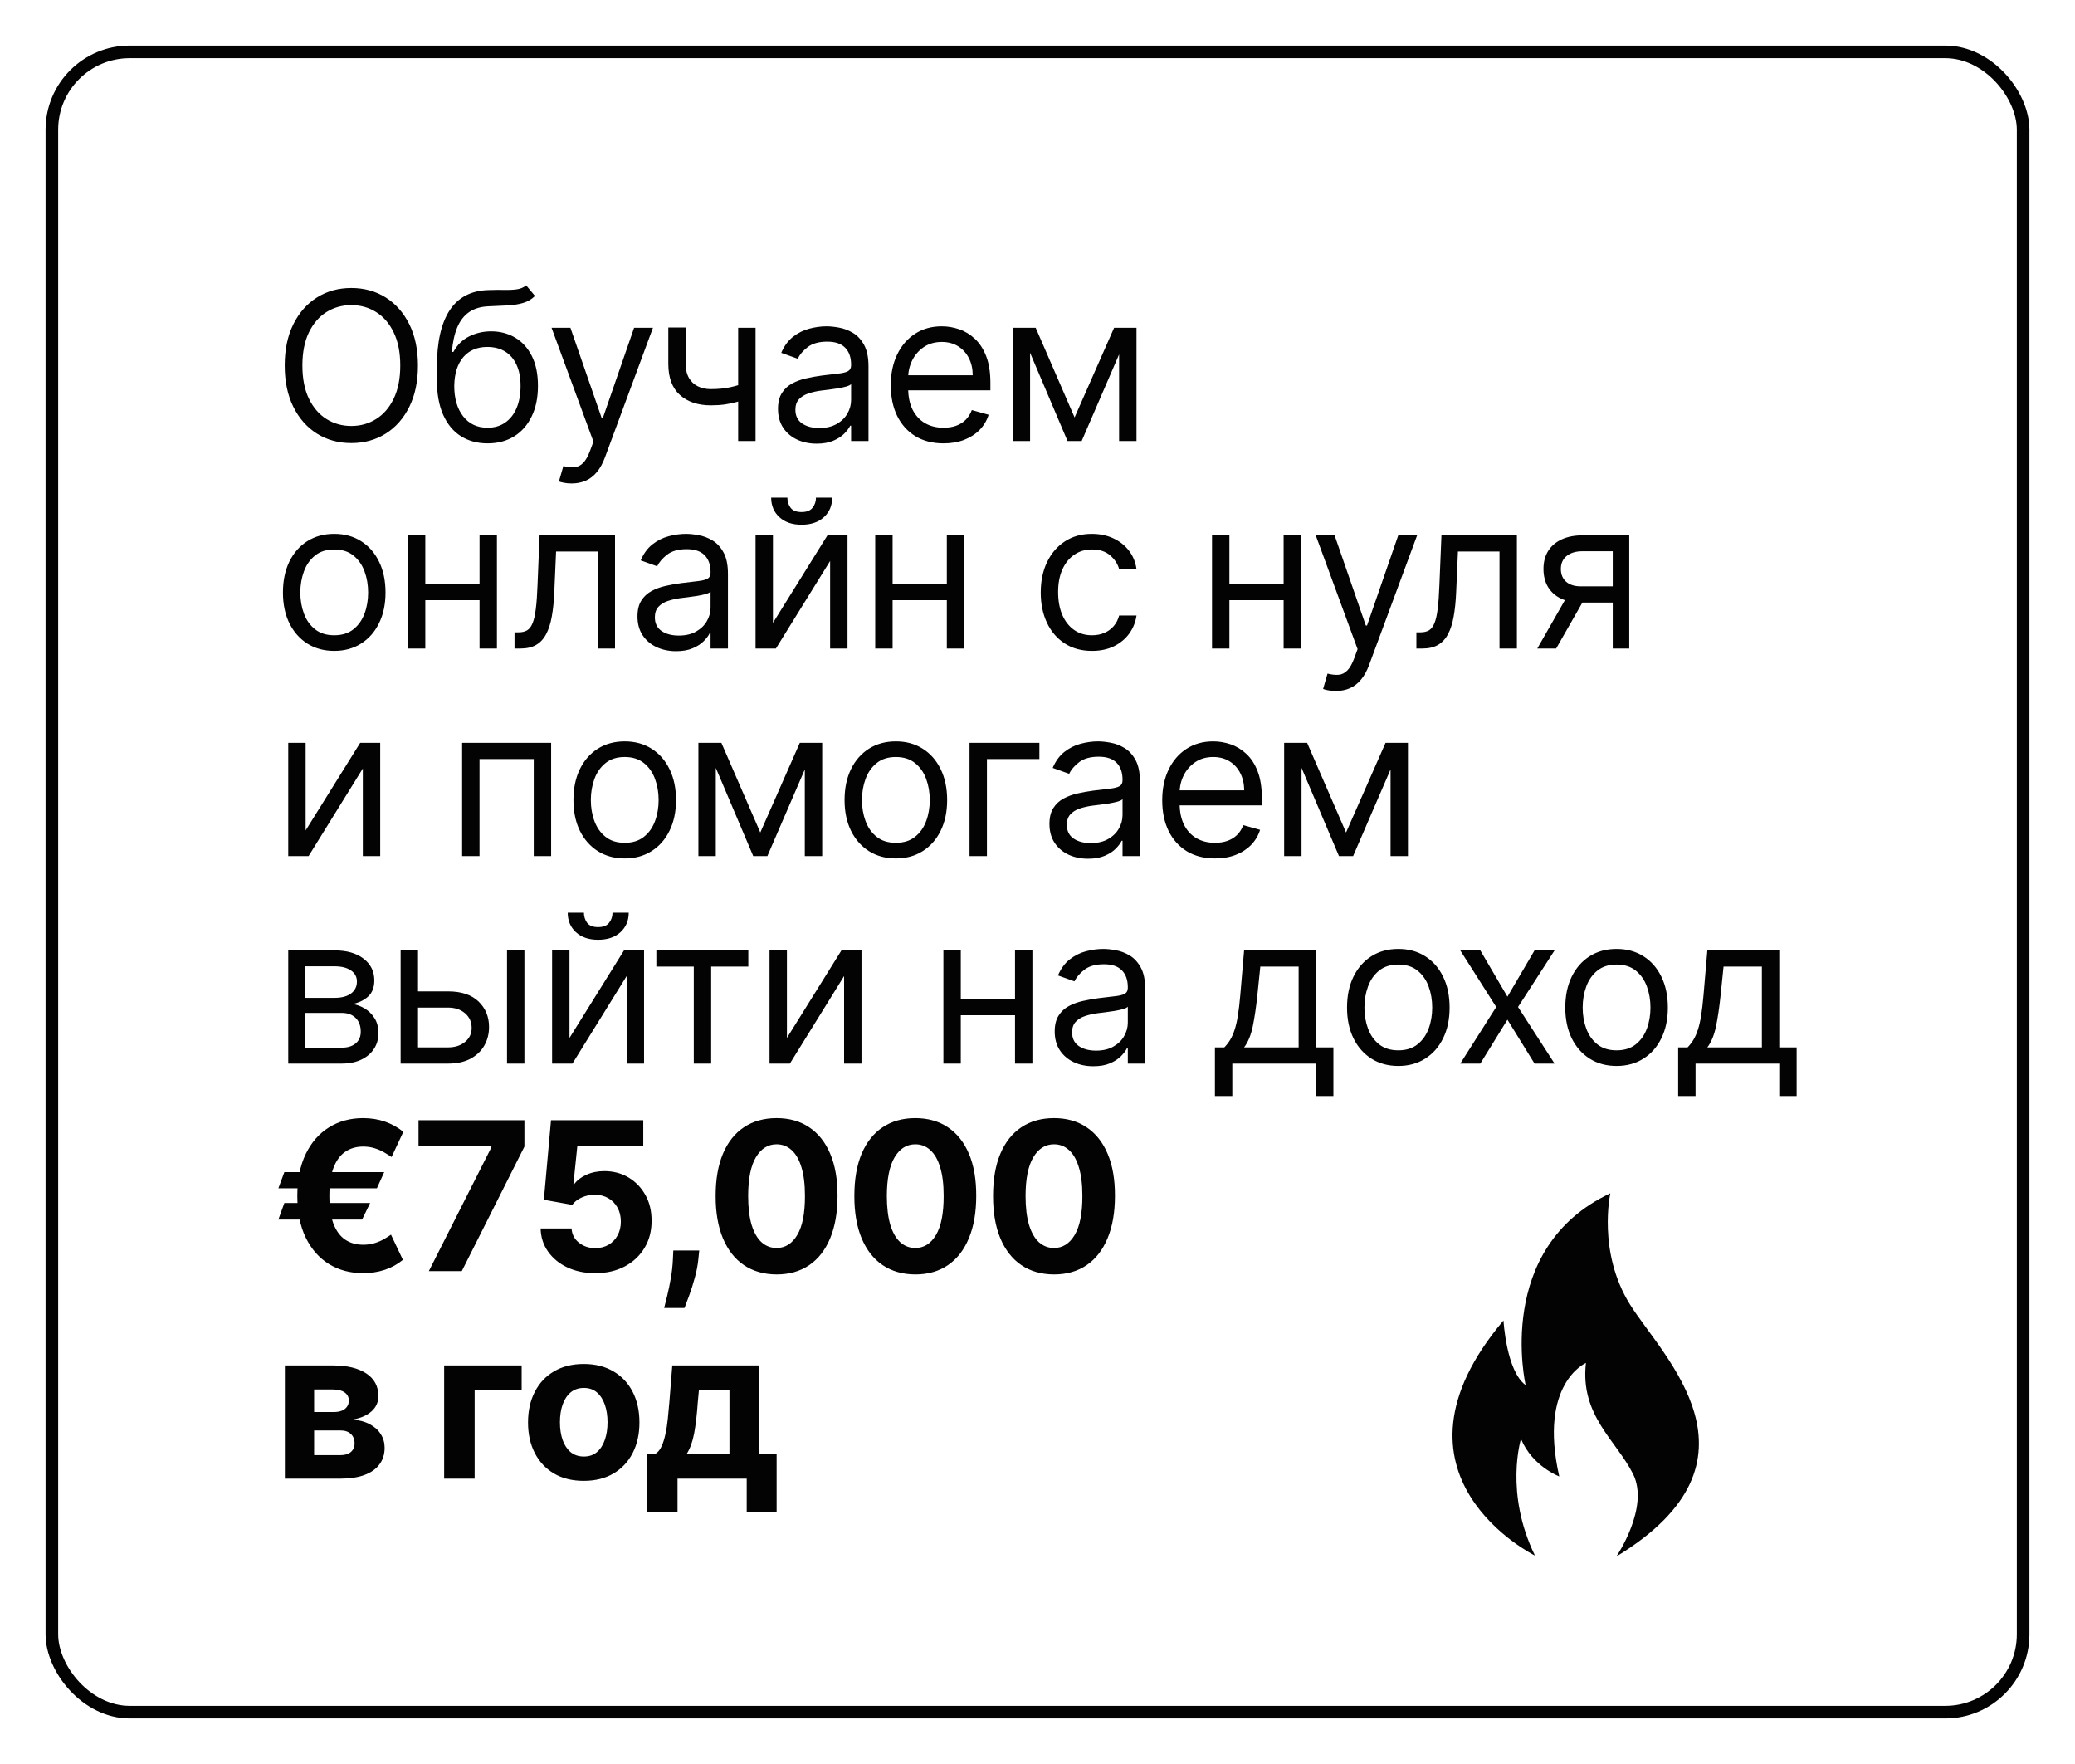
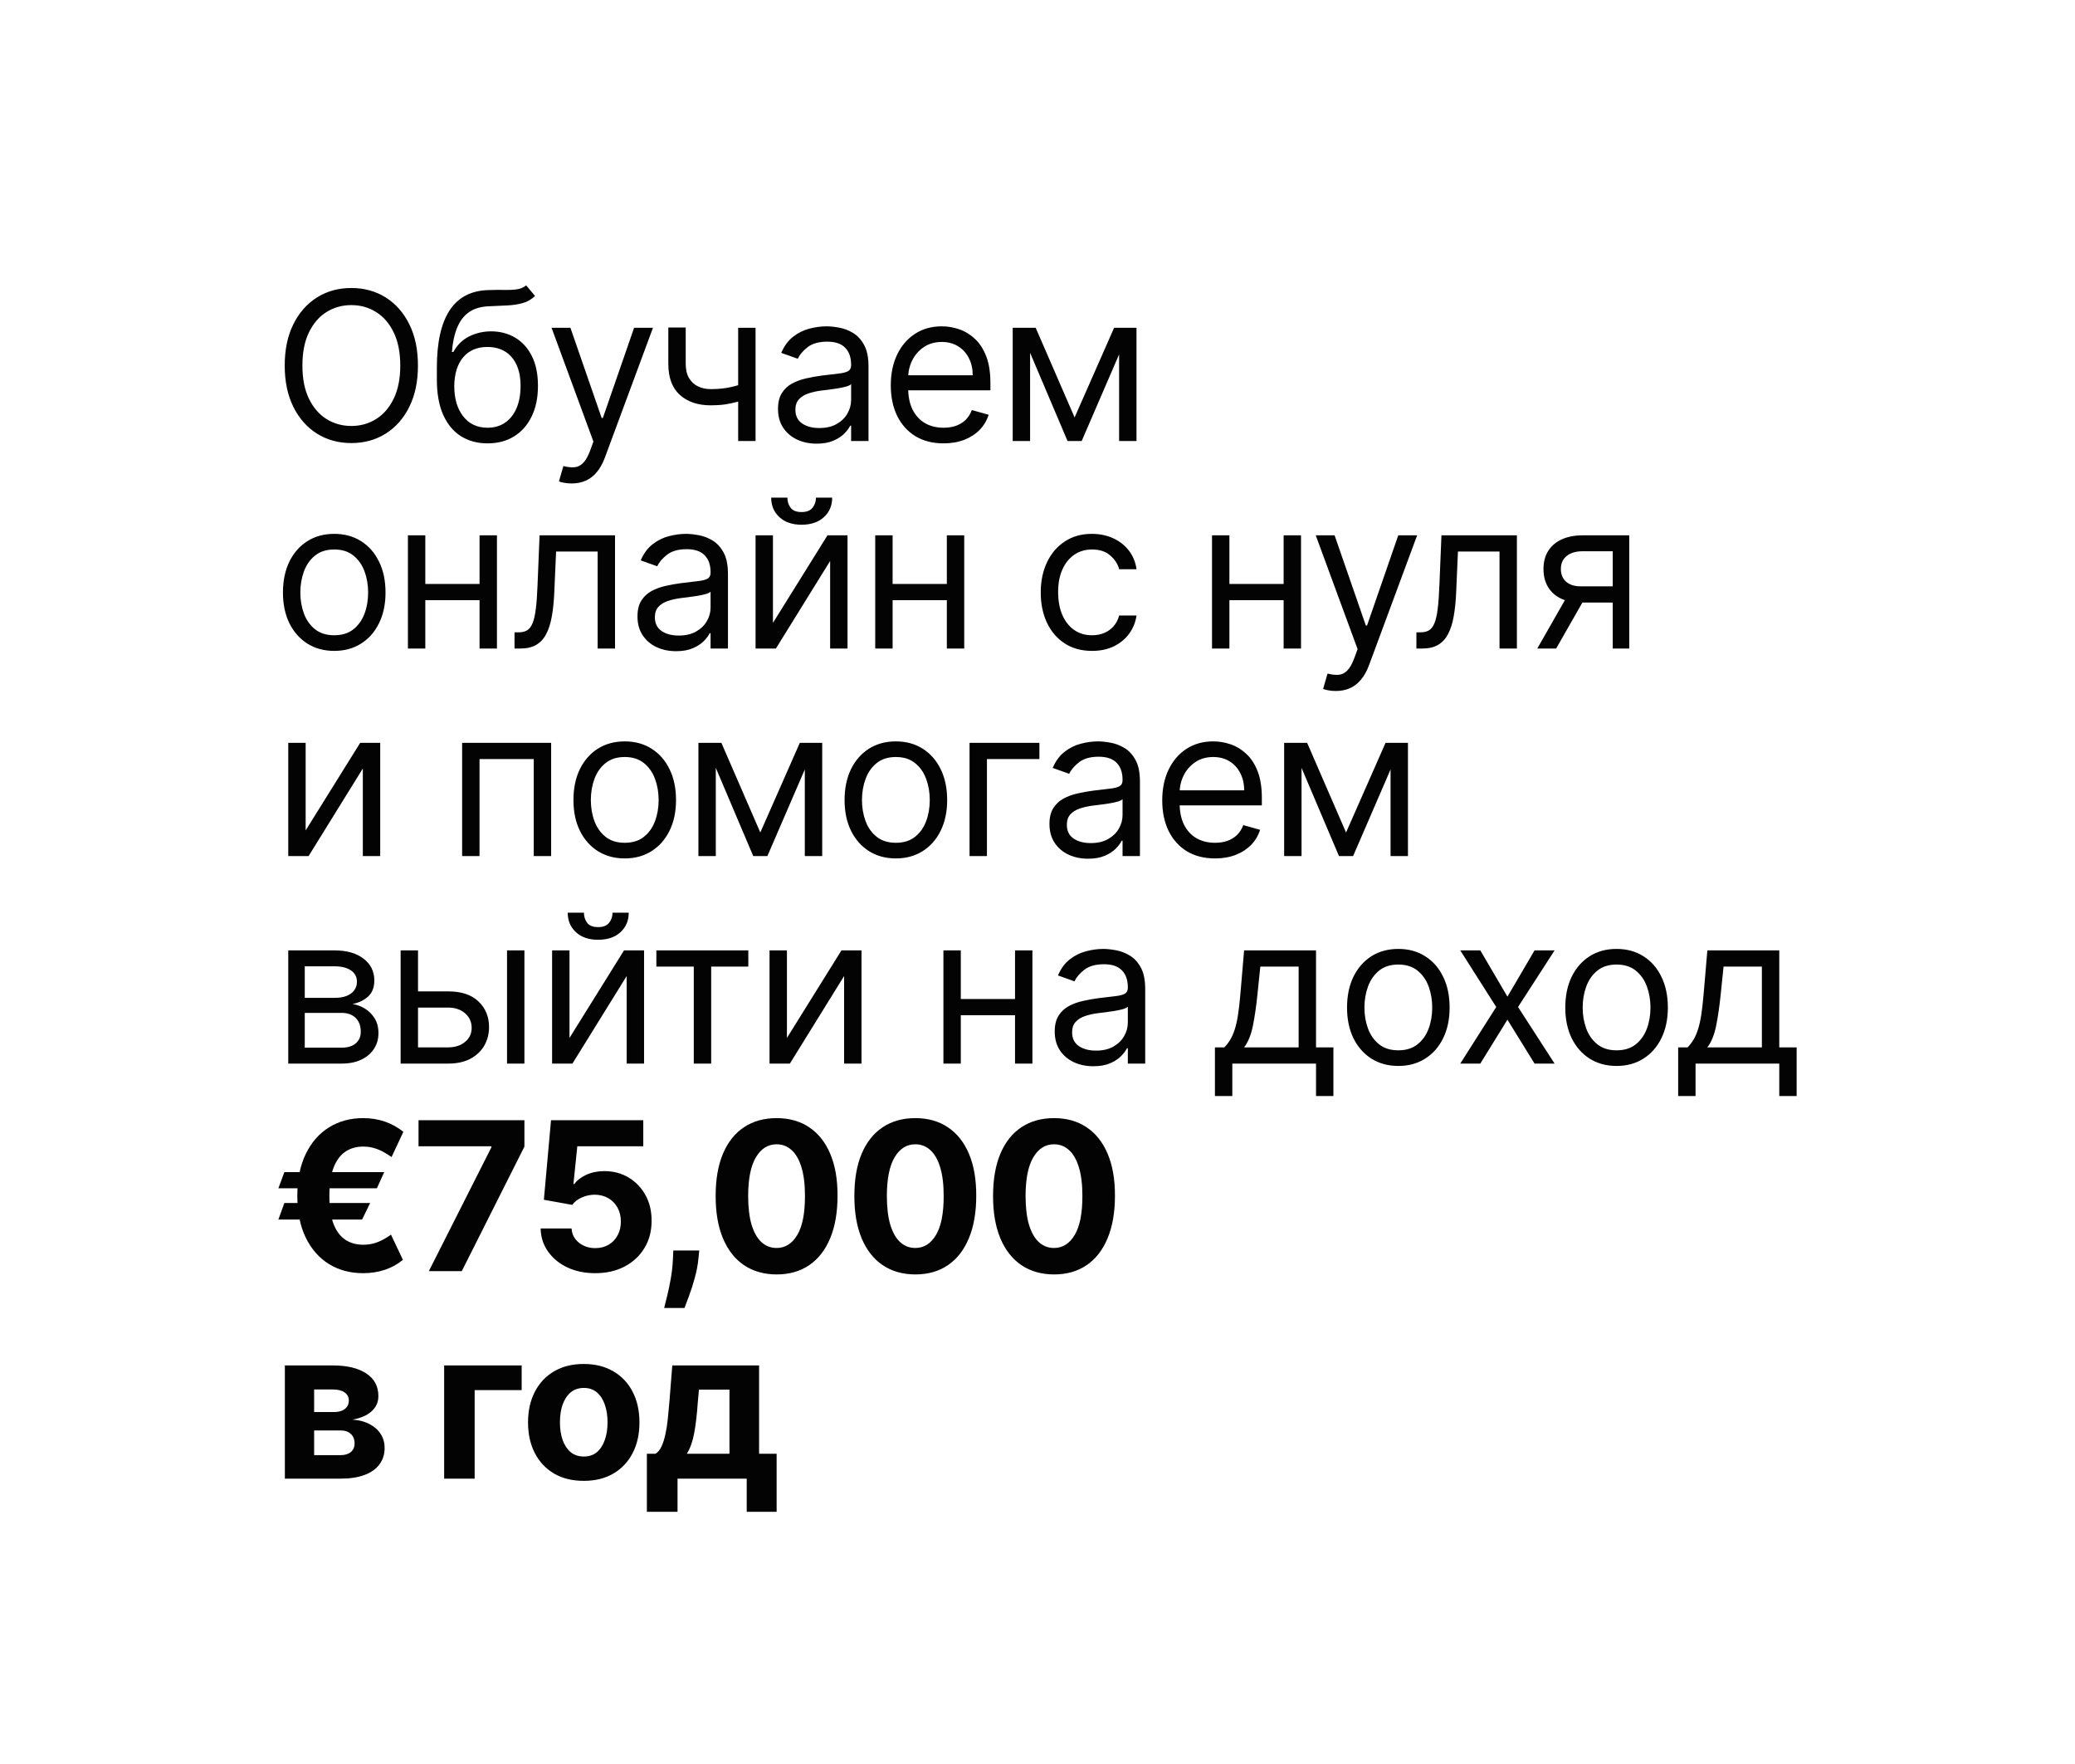
<svg xmlns="http://www.w3.org/2000/svg" width="160" height="136" viewBox="0 0 160 136" fill="none">
  <g filter="url(#filter0_b_510_2)">
-     <rect width="160" height="136" fill="white" fill-opacity="0.7" />
-   </g>
-   <rect x="4" y="4" width="152" height="128" rx="6" stroke="#030303" stroke-width="0.972" stroke-linecap="round" />
+     </g>
  <path d="M32.227 28.182C32.227 29.409 32.006 30.47 31.562 31.364C31.119 32.258 30.511 32.947 29.739 33.432C28.966 33.917 28.083 34.159 27.091 34.159C26.099 34.159 25.216 33.917 24.443 33.432C23.671 32.947 23.062 32.258 22.619 31.364C22.176 30.47 21.954 29.409 21.954 28.182C21.954 26.954 22.176 25.894 22.619 25C23.062 24.106 23.671 23.417 24.443 22.932C25.216 22.447 26.099 22.204 27.091 22.204C28.083 22.204 28.966 22.447 29.739 22.932C30.511 23.417 31.119 24.106 31.562 25C32.006 25.894 32.227 26.954 32.227 28.182ZM30.864 28.182C30.864 27.174 30.695 26.324 30.358 25.631C30.025 24.938 29.572 24.413 29 24.057C28.432 23.701 27.796 23.523 27.091 23.523C26.386 23.523 25.748 23.701 25.176 24.057C24.608 24.413 24.155 24.938 23.818 25.631C23.485 26.324 23.318 27.174 23.318 28.182C23.318 29.189 23.485 30.04 23.818 30.733C24.155 31.426 24.608 31.951 25.176 32.307C25.748 32.663 26.386 32.841 27.091 32.841C27.796 32.841 28.432 32.663 29 32.307C29.572 31.951 30.025 31.426 30.358 30.733C30.695 30.04 30.864 29.189 30.864 28.182ZM40.572 22L41.254 22.818C40.989 23.076 40.682 23.256 40.333 23.358C39.985 23.46 39.591 23.523 39.152 23.546C38.712 23.568 38.224 23.591 37.686 23.614C37.08 23.636 36.578 23.784 36.18 24.057C35.782 24.329 35.475 24.724 35.26 25.239C35.044 25.754 34.905 26.386 34.845 27.136H34.958C35.254 26.591 35.663 26.189 36.186 25.932C36.708 25.674 37.269 25.546 37.867 25.546C38.549 25.546 39.163 25.704 39.708 26.023C40.254 26.341 40.686 26.812 41.004 27.438C41.322 28.062 41.481 28.833 41.481 29.75C41.481 30.663 41.318 31.451 40.992 32.114C40.67 32.776 40.218 33.288 39.635 33.648C39.055 34.004 38.375 34.182 37.595 34.182C36.815 34.182 36.131 33.998 35.544 33.631C34.956 33.26 34.5 32.71 34.174 31.983C33.849 31.252 33.686 30.349 33.686 29.273V28.341C33.686 26.398 34.015 24.924 34.674 23.921C35.337 22.917 36.333 22.398 37.663 22.364C38.133 22.349 38.551 22.345 38.919 22.352C39.286 22.36 39.606 22.343 39.879 22.301C40.152 22.259 40.383 22.159 40.572 22ZM37.595 32.977C38.121 32.977 38.574 32.845 38.953 32.58C39.335 32.314 39.629 31.941 39.833 31.46C40.038 30.975 40.14 30.405 40.14 29.75C40.14 29.114 40.036 28.572 39.828 28.125C39.623 27.678 39.33 27.337 38.947 27.102C38.565 26.867 38.106 26.75 37.572 26.75C37.182 26.75 36.831 26.816 36.521 26.949C36.21 27.081 35.945 27.276 35.725 27.534C35.506 27.792 35.335 28.106 35.214 28.477C35.097 28.849 35.034 29.273 35.027 29.75C35.027 30.727 35.256 31.509 35.714 32.097C36.172 32.684 36.799 32.977 37.595 32.977ZM44.076 37.273C43.849 37.273 43.646 37.254 43.468 37.216C43.29 37.182 43.167 37.148 43.099 37.114L43.44 35.932C43.765 36.015 44.053 36.045 44.303 36.023C44.553 36 44.775 35.888 44.968 35.688C45.165 35.49 45.345 35.17 45.508 34.727L45.758 34.045L42.531 25.273H43.985L46.394 32.227H46.485L48.894 25.273H50.349L46.644 35.273C46.477 35.724 46.271 36.097 46.025 36.392C45.779 36.691 45.493 36.913 45.167 37.057C44.845 37.201 44.481 37.273 44.076 37.273ZM58.26 25.273V34H56.919V25.273H58.26ZM57.737 29.432V30.682C57.434 30.796 57.133 30.896 56.834 30.983C56.535 31.066 56.22 31.133 55.891 31.182C55.561 31.227 55.2 31.25 54.806 31.25C53.817 31.25 53.023 30.983 52.425 30.449C51.83 29.915 51.533 29.114 51.533 28.046V25.25H52.874V28.046C52.874 28.492 52.959 28.86 53.13 29.148C53.3 29.436 53.531 29.65 53.823 29.79C54.114 29.93 54.442 30 54.806 30C55.374 30 55.887 29.949 56.345 29.847C56.807 29.741 57.272 29.602 57.737 29.432ZM62.969 34.205C62.416 34.205 61.914 34.1 61.463 33.892C61.012 33.68 60.654 33.375 60.389 32.977C60.124 32.576 59.991 32.091 59.991 31.523C59.991 31.023 60.09 30.617 60.287 30.307C60.484 29.992 60.747 29.746 61.077 29.568C61.406 29.39 61.77 29.258 62.167 29.171C62.569 29.079 62.972 29.008 63.378 28.954C63.908 28.886 64.338 28.835 64.667 28.801C65.001 28.763 65.243 28.701 65.395 28.614C65.55 28.526 65.628 28.375 65.628 28.159V28.114C65.628 27.553 65.474 27.117 65.167 26.807C64.864 26.496 64.404 26.341 63.787 26.341C63.147 26.341 62.645 26.481 62.281 26.761C61.917 27.042 61.662 27.341 61.514 27.659L60.241 27.204C60.469 26.674 60.772 26.261 61.15 25.966C61.533 25.667 61.95 25.458 62.4 25.341C62.855 25.22 63.302 25.159 63.741 25.159C64.022 25.159 64.344 25.193 64.707 25.261C65.075 25.326 65.429 25.46 65.77 25.665C66.114 25.869 66.4 26.178 66.628 26.591C66.855 27.004 66.969 27.557 66.969 28.25V34H65.628V32.818H65.559C65.469 33.008 65.317 33.21 65.105 33.426C64.893 33.642 64.611 33.826 64.258 33.977C63.906 34.129 63.476 34.205 62.969 34.205ZM63.173 33C63.703 33 64.15 32.896 64.514 32.688C64.882 32.479 65.158 32.21 65.344 31.881C65.533 31.551 65.628 31.204 65.628 30.841V29.614C65.571 29.682 65.446 29.744 65.253 29.801C65.063 29.854 64.844 29.901 64.594 29.943C64.347 29.981 64.107 30.015 63.872 30.046C63.641 30.072 63.453 30.095 63.309 30.114C62.961 30.159 62.635 30.233 62.332 30.335C62.033 30.434 61.791 30.583 61.605 30.784C61.423 30.981 61.332 31.25 61.332 31.591C61.332 32.057 61.505 32.409 61.849 32.648C62.198 32.883 62.639 33 63.173 33ZM72.755 34.182C71.914 34.182 71.189 33.996 70.579 33.625C69.973 33.25 69.505 32.727 69.176 32.057C68.85 31.383 68.687 30.599 68.687 29.704C68.687 28.811 68.85 28.023 69.176 27.341C69.505 26.655 69.963 26.121 70.551 25.739C71.141 25.352 71.831 25.159 72.619 25.159C73.073 25.159 73.522 25.235 73.965 25.386C74.409 25.538 74.812 25.784 75.176 26.125C75.539 26.462 75.829 26.909 76.045 27.466C76.261 28.023 76.369 28.708 76.369 29.523V30.091H69.641V28.932H75.005C75.005 28.439 74.907 28 74.71 27.614C74.516 27.227 74.24 26.922 73.88 26.699C73.524 26.475 73.104 26.364 72.619 26.364C72.085 26.364 71.623 26.496 71.232 26.761C70.846 27.023 70.549 27.364 70.34 27.784C70.132 28.204 70.028 28.655 70.028 29.136V29.909C70.028 30.568 70.141 31.127 70.369 31.585C70.6 32.04 70.92 32.386 71.329 32.625C71.738 32.86 72.213 32.977 72.755 32.977C73.107 32.977 73.426 32.928 73.71 32.83C73.998 32.727 74.246 32.576 74.454 32.375C74.662 32.17 74.823 31.917 74.937 31.614L76.232 31.977C76.096 32.417 75.867 32.803 75.545 33.136C75.223 33.466 74.825 33.724 74.352 33.909C73.878 34.091 73.346 34.182 72.755 34.182ZM82.861 32.182L85.907 25.273H87.179L83.407 34H82.316L78.611 25.273H79.861L82.861 32.182ZM79.429 25.273V34H78.088V25.273H79.429ZM86.293 34V25.273H87.634V34H86.293ZM25.773 50.182C24.985 50.182 24.294 49.994 23.699 49.619C23.108 49.244 22.646 48.72 22.312 48.045C21.983 47.371 21.818 46.583 21.818 45.682C21.818 44.773 21.983 43.979 22.312 43.301C22.646 42.623 23.108 42.097 23.699 41.722C24.294 41.347 24.985 41.159 25.773 41.159C26.561 41.159 27.25 41.347 27.841 41.722C28.436 42.097 28.898 42.623 29.227 43.301C29.561 43.979 29.727 44.773 29.727 45.682C29.727 46.583 29.561 47.371 29.227 48.045C28.898 48.72 28.436 49.244 27.841 49.619C27.25 49.994 26.561 50.182 25.773 50.182ZM25.773 48.977C26.371 48.977 26.864 48.824 27.25 48.517C27.636 48.21 27.922 47.807 28.108 47.307C28.294 46.807 28.386 46.265 28.386 45.682C28.386 45.099 28.294 44.555 28.108 44.051C27.922 43.547 27.636 43.14 27.25 42.83C26.864 42.519 26.371 42.364 25.773 42.364C25.174 42.364 24.682 42.519 24.296 42.83C23.909 43.14 23.623 43.547 23.438 44.051C23.252 44.555 23.159 45.099 23.159 45.682C23.159 46.265 23.252 46.807 23.438 47.307C23.623 47.807 23.909 48.21 24.296 48.517C24.682 48.824 25.174 48.977 25.773 48.977ZM37.295 45.023V46.273H32.477V45.023H37.295ZM32.795 41.273V50H31.454V41.273H32.795ZM38.318 41.273V50H36.977V41.273H38.318ZM39.674 50V48.75H39.992C40.254 48.75 40.471 48.699 40.645 48.597C40.82 48.49 40.96 48.307 41.066 48.045C41.176 47.78 41.259 47.413 41.316 46.943C41.377 46.47 41.42 45.867 41.447 45.136L41.606 41.273H47.424V50H46.083V42.523H42.879L42.742 45.636C42.712 46.352 42.647 46.983 42.549 47.528C42.454 48.07 42.308 48.525 42.111 48.892C41.918 49.26 41.661 49.536 41.339 49.722C41.017 49.907 40.613 50 40.129 50H39.674ZM52.132 50.205C51.579 50.205 51.077 50.1 50.627 49.892C50.176 49.68 49.818 49.375 49.553 48.977C49.288 48.576 49.155 48.091 49.155 47.523C49.155 47.023 49.254 46.617 49.45 46.307C49.648 45.992 49.911 45.746 50.24 45.568C50.57 45.39 50.934 45.258 51.331 45.17C51.733 45.08 52.136 45.008 52.541 44.955C53.072 44.886 53.502 44.835 53.831 44.801C54.164 44.763 54.407 44.701 54.559 44.614C54.714 44.526 54.791 44.375 54.791 44.159V44.114C54.791 43.553 54.638 43.117 54.331 42.807C54.028 42.496 53.568 42.341 52.95 42.341C52.31 42.341 51.809 42.481 51.445 42.761C51.081 43.042 50.825 43.341 50.678 43.659L49.405 43.205C49.632 42.674 49.935 42.261 50.314 41.966C50.697 41.667 51.113 41.458 51.564 41.341C52.019 41.22 52.466 41.159 52.905 41.159C53.185 41.159 53.507 41.193 53.871 41.261C54.238 41.326 54.593 41.46 54.934 41.665C55.278 41.869 55.564 42.178 55.791 42.591C56.019 43.004 56.132 43.557 56.132 44.25V50H54.791V48.818H54.723C54.632 49.008 54.481 49.21 54.269 49.426C54.057 49.642 53.774 49.826 53.422 49.977C53.07 50.129 52.64 50.205 52.132 50.205ZM52.337 49C52.867 49 53.314 48.896 53.678 48.688C54.045 48.479 54.322 48.21 54.507 47.881C54.697 47.551 54.791 47.205 54.791 46.841V45.614C54.735 45.682 54.61 45.744 54.416 45.801C54.227 45.854 54.007 45.901 53.757 45.943C53.511 45.981 53.271 46.015 53.036 46.045C52.805 46.072 52.617 46.095 52.473 46.114C52.125 46.159 51.799 46.233 51.496 46.335C51.197 46.434 50.954 46.583 50.769 46.784C50.587 46.981 50.496 47.25 50.496 47.591C50.496 48.057 50.668 48.409 51.013 48.648C51.361 48.883 51.803 49 52.337 49ZM59.601 48.023L63.805 41.273H65.351V50H64.01V43.25L59.828 50H58.26V41.273H59.601V48.023ZM62.919 38.364H64.169C64.169 38.977 63.957 39.479 63.532 39.869C63.108 40.26 62.532 40.455 61.805 40.455C61.089 40.455 60.519 40.26 60.095 39.869C59.675 39.479 59.464 38.977 59.464 38.364H60.714C60.714 38.659 60.796 38.919 60.959 39.142C61.125 39.365 61.407 39.477 61.805 39.477C62.203 39.477 62.487 39.365 62.657 39.142C62.832 38.919 62.919 38.659 62.919 38.364ZM73.328 45.023V46.273H68.509V45.023H73.328ZM68.828 41.273V50H67.487V41.273H68.828ZM74.35 41.273V50H73.009V41.273H74.35ZM84.205 50.182C83.386 50.182 82.682 49.989 82.091 49.602C81.5 49.216 81.046 48.684 80.727 48.006C80.409 47.328 80.25 46.553 80.25 45.682C80.25 44.795 80.413 44.013 80.739 43.335C81.068 42.653 81.527 42.121 82.114 41.739C82.705 41.352 83.394 41.159 84.182 41.159C84.796 41.159 85.349 41.273 85.841 41.5C86.333 41.727 86.737 42.045 87.051 42.455C87.366 42.864 87.561 43.341 87.636 43.886H86.296C86.193 43.489 85.966 43.136 85.614 42.83C85.265 42.519 84.796 42.364 84.205 42.364C83.682 42.364 83.224 42.5 82.83 42.773C82.439 43.042 82.135 43.422 81.915 43.915C81.699 44.403 81.591 44.977 81.591 45.636C81.591 46.311 81.697 46.898 81.909 47.398C82.125 47.898 82.428 48.286 82.818 48.562C83.212 48.839 83.674 48.977 84.205 48.977C84.553 48.977 84.869 48.917 85.153 48.795C85.438 48.674 85.678 48.5 85.875 48.273C86.072 48.045 86.212 47.773 86.296 47.455H87.636C87.561 47.97 87.373 48.434 87.074 48.847C86.778 49.256 86.386 49.581 85.898 49.824C85.413 50.062 84.849 50.182 84.205 50.182ZM99.298 45.023V46.273H94.479V45.023H99.298ZM94.798 41.273V50H93.457V41.273H94.798ZM100.32 41.273V50H98.979V41.273H100.32ZM103 53.273C102.773 53.273 102.57 53.254 102.392 53.216C102.214 53.182 102.091 53.148 102.023 53.114L102.364 51.932C102.69 52.015 102.978 52.045 103.228 52.023C103.478 52 103.699 51.888 103.892 51.688C104.089 51.49 104.269 51.17 104.432 50.727L104.682 50.045L101.455 41.273H102.909L105.318 48.227H105.409L107.818 41.273H109.273L105.568 51.273C105.402 51.724 105.195 52.097 104.949 52.392C104.703 52.691 104.417 52.913 104.091 53.057C103.769 53.201 103.406 53.273 103 53.273ZM109.216 50V48.75H109.534C109.795 48.75 110.013 48.699 110.187 48.597C110.362 48.49 110.502 48.307 110.608 48.045C110.718 47.78 110.801 47.413 110.858 46.943C110.918 46.47 110.962 45.867 110.989 45.136L111.148 41.273H116.966V50H115.625V42.523H112.42L112.284 45.636C112.254 46.352 112.189 46.983 112.091 47.528C111.996 48.07 111.85 48.525 111.653 48.892C111.46 49.26 111.203 49.536 110.881 49.722C110.559 49.907 110.155 50 109.67 50H109.216ZM124.356 50V42.5H122.038C121.515 42.5 121.104 42.621 120.805 42.864C120.506 43.106 120.356 43.439 120.356 43.864C120.356 44.28 120.49 44.608 120.759 44.847C121.032 45.085 121.405 45.205 121.879 45.205H124.697V46.455H121.879C121.288 46.455 120.778 46.35 120.35 46.142C119.922 45.934 119.593 45.636 119.362 45.25C119.131 44.86 119.015 44.398 119.015 43.864C119.015 43.326 119.136 42.864 119.379 42.477C119.621 42.091 119.968 41.794 120.419 41.585C120.873 41.377 121.413 41.273 122.038 41.273H125.629V50H124.356ZM118.538 50L121.015 45.659H122.47L119.992 50H118.538ZM23.568 64.023L27.773 57.273H29.318V66H27.977V59.25L23.796 66H22.227V57.273H23.568V64.023ZM35.634 66V57.273H42.498V66H41.157V58.523H36.975V66H35.634ZM48.172 66.182C47.384 66.182 46.693 65.994 46.098 65.619C45.507 65.244 45.045 64.72 44.712 64.046C44.382 63.371 44.218 62.583 44.218 61.682C44.218 60.773 44.382 59.979 44.712 59.301C45.045 58.623 45.507 58.097 46.098 57.722C46.693 57.347 47.384 57.159 48.172 57.159C48.96 57.159 49.649 57.347 50.24 57.722C50.835 58.097 51.297 58.623 51.627 59.301C51.96 59.979 52.127 60.773 52.127 61.682C52.127 62.583 51.96 63.371 51.627 64.046C51.297 64.72 50.835 65.244 50.24 65.619C49.649 65.994 48.96 66.182 48.172 66.182ZM48.172 64.977C48.771 64.977 49.263 64.824 49.649 64.517C50.036 64.21 50.322 63.807 50.507 63.307C50.693 62.807 50.786 62.265 50.786 61.682C50.786 61.099 50.693 60.555 50.507 60.051C50.322 59.547 50.036 59.14 49.649 58.83C49.263 58.519 48.771 58.364 48.172 58.364C47.574 58.364 47.081 58.519 46.695 58.83C46.309 59.14 46.023 59.547 45.837 60.051C45.651 60.555 45.559 61.099 45.559 61.682C45.559 62.265 45.651 62.807 45.837 63.307C46.023 63.807 46.309 64.21 46.695 64.517C47.081 64.824 47.574 64.977 48.172 64.977ZM58.626 64.182L61.672 57.273H62.944L59.172 66H58.081L54.376 57.273H55.626L58.626 64.182ZM55.194 57.273V66H53.853V57.273H55.194ZM62.058 66V57.273H63.399V66H62.058ZM69.079 66.182C68.291 66.182 67.6 65.994 67.005 65.619C66.414 65.244 65.952 64.72 65.619 64.046C65.289 63.371 65.124 62.583 65.124 61.682C65.124 60.773 65.289 59.979 65.619 59.301C65.952 58.623 66.414 58.097 67.005 57.722C67.6 57.347 68.291 57.159 69.079 57.159C69.867 57.159 70.556 57.347 71.147 57.722C71.742 58.097 72.204 58.623 72.534 59.301C72.867 59.979 73.034 60.773 73.034 61.682C73.034 62.583 72.867 63.371 72.534 64.046C72.204 64.72 71.742 65.244 71.147 65.619C70.556 65.994 69.867 66.182 69.079 66.182ZM69.079 64.977C69.677 64.977 70.17 64.824 70.556 64.517C70.943 64.21 71.229 63.807 71.414 63.307C71.6 62.807 71.693 62.265 71.693 61.682C71.693 61.099 71.6 60.555 71.414 60.051C71.229 59.547 70.943 59.14 70.556 58.83C70.17 58.519 69.677 58.364 69.079 58.364C68.481 58.364 67.988 58.519 67.602 58.83C67.215 59.14 66.929 59.547 66.744 60.051C66.558 60.555 66.465 61.099 66.465 61.682C66.465 62.265 66.558 62.807 66.744 63.307C66.929 63.807 67.215 64.21 67.602 64.517C67.988 64.824 68.481 64.977 69.079 64.977ZM80.147 57.273V58.523H76.101V66H74.76V57.273H80.147ZM83.899 66.204C83.346 66.204 82.844 66.1 82.394 65.892C81.943 65.68 81.585 65.375 81.32 64.977C81.055 64.576 80.922 64.091 80.922 63.523C80.922 63.023 81.02 62.617 81.217 62.307C81.414 61.992 81.678 61.746 82.007 61.568C82.337 61.39 82.7 61.258 83.098 61.17C83.5 61.08 83.903 61.008 84.308 60.955C84.839 60.886 85.269 60.835 85.598 60.801C85.931 60.763 86.174 60.701 86.325 60.614C86.481 60.526 86.558 60.375 86.558 60.159V60.114C86.558 59.553 86.405 59.117 86.098 58.807C85.795 58.496 85.335 58.341 84.717 58.341C84.077 58.341 83.575 58.481 83.212 58.761C82.848 59.042 82.592 59.341 82.445 59.659L81.172 59.205C81.399 58.674 81.702 58.261 82.081 57.966C82.464 57.667 82.88 57.458 83.331 57.341C83.786 57.22 84.233 57.159 84.672 57.159C84.952 57.159 85.274 57.193 85.638 57.261C86.005 57.326 86.359 57.46 86.7 57.665C87.045 57.869 87.331 58.178 87.558 58.591C87.786 59.004 87.899 59.557 87.899 60.25V66H86.558V64.818H86.49C86.399 65.008 86.248 65.21 86.036 65.426C85.823 65.642 85.541 65.826 85.189 65.977C84.837 66.129 84.407 66.204 83.899 66.204ZM84.104 65C84.634 65 85.081 64.896 85.445 64.688C85.812 64.479 86.089 64.21 86.274 63.881C86.464 63.551 86.558 63.205 86.558 62.841V61.614C86.501 61.682 86.376 61.744 86.183 61.801C85.994 61.854 85.774 61.901 85.524 61.943C85.278 61.981 85.037 62.015 84.803 62.045C84.572 62.072 84.384 62.095 84.24 62.114C83.892 62.159 83.566 62.233 83.263 62.335C82.964 62.434 82.721 62.583 82.536 62.784C82.354 62.981 82.263 63.25 82.263 63.591C82.263 64.057 82.435 64.409 82.78 64.648C83.128 64.883 83.57 65 84.104 65ZM93.686 66.182C92.845 66.182 92.12 65.996 91.51 65.625C90.903 65.25 90.436 64.727 90.106 64.057C89.78 63.383 89.618 62.599 89.618 61.705C89.618 60.811 89.78 60.023 90.106 59.341C90.436 58.655 90.894 58.121 91.481 57.739C92.072 57.352 92.761 57.159 93.549 57.159C94.004 57.159 94.453 57.235 94.896 57.386C95.339 57.538 95.743 57.784 96.106 58.125C96.47 58.462 96.76 58.909 96.975 59.466C97.191 60.023 97.299 60.708 97.299 61.523V62.091H90.572V60.932H95.936C95.936 60.439 95.837 60 95.64 59.614C95.447 59.227 95.171 58.922 94.811 58.699C94.455 58.475 94.034 58.364 93.549 58.364C93.015 58.364 92.553 58.496 92.163 58.761C91.777 59.023 91.479 59.364 91.271 59.784C91.063 60.205 90.959 60.655 90.959 61.136V61.909C90.959 62.568 91.072 63.127 91.299 63.585C91.53 64.04 91.85 64.386 92.26 64.625C92.669 64.86 93.144 64.977 93.686 64.977C94.038 64.977 94.356 64.928 94.64 64.829C94.928 64.727 95.176 64.576 95.385 64.375C95.593 64.171 95.754 63.917 95.868 63.614L97.163 63.977C97.027 64.417 96.797 64.803 96.475 65.136C96.153 65.466 95.756 65.724 95.282 65.909C94.809 66.091 94.277 66.182 93.686 66.182ZM103.792 64.182L106.837 57.273H108.11L104.337 66H103.246L99.542 57.273H100.792L103.792 64.182ZM100.36 57.273V66H99.019V57.273H100.36ZM107.224 66V57.273H108.565V66H107.224ZM22.227 82V73.273H25.796C26.735 73.273 27.481 73.485 28.034 73.909C28.587 74.333 28.864 74.894 28.864 75.591C28.864 76.121 28.706 76.532 28.392 76.824C28.078 77.112 27.674 77.307 27.182 77.409C27.504 77.454 27.816 77.568 28.119 77.75C28.426 77.932 28.68 78.182 28.881 78.5C29.081 78.814 29.182 79.201 29.182 79.659C29.182 80.106 29.068 80.506 28.841 80.858C28.614 81.21 28.288 81.489 27.864 81.693C27.439 81.898 26.932 82 26.341 82H22.227ZM23.5 80.773H26.341C26.803 80.773 27.165 80.663 27.426 80.443C27.688 80.224 27.818 79.924 27.818 79.546C27.818 79.095 27.688 78.74 27.426 78.483C27.165 78.222 26.803 78.091 26.341 78.091H23.5V80.773ZM23.5 76.932H25.796C26.155 76.932 26.464 76.883 26.722 76.784C26.979 76.682 27.176 76.538 27.312 76.352C27.453 76.163 27.523 75.939 27.523 75.682C27.523 75.314 27.369 75.026 27.062 74.818C26.756 74.606 26.333 74.5 25.796 74.5H23.5V76.932ZM32.051 76.432H34.551C35.574 76.432 36.356 76.691 36.897 77.21C37.439 77.729 37.71 78.386 37.71 79.182C37.71 79.704 37.589 80.18 37.346 80.608C37.104 81.032 36.748 81.371 36.278 81.625C35.808 81.875 35.233 82 34.551 82H30.892V73.273H32.233V80.75H34.551C35.081 80.75 35.517 80.61 35.858 80.329C36.199 80.049 36.369 79.689 36.369 79.25C36.369 78.788 36.199 78.411 35.858 78.119C35.517 77.828 35.081 77.682 34.551 77.682H32.051V76.432ZM39.096 82V73.273H40.437V82H39.096ZM43.913 80.023L48.117 73.273H49.663V82H48.322V75.25L44.14 82H42.572V73.273H43.913V80.023ZM47.231 70.364H48.481C48.481 70.977 48.269 71.479 47.844 71.869C47.42 72.26 46.844 72.454 46.117 72.454C45.401 72.454 44.831 72.26 44.407 71.869C43.986 71.479 43.776 70.977 43.776 70.364H45.026C45.026 70.659 45.108 70.919 45.27 71.142C45.437 71.365 45.719 71.477 46.117 71.477C46.515 71.477 46.799 71.365 46.969 71.142C47.144 70.919 47.231 70.659 47.231 70.364ZM50.611 74.523V73.273H57.702V74.523H54.838V82H53.497V74.523H50.611ZM60.679 80.023L64.883 73.273H66.429V82H65.088V75.25L60.906 82H59.338V73.273H60.679V80.023ZM78.586 77.023V78.273H73.767V77.023H78.586ZM74.086 73.273V82H72.745V73.273H74.086ZM79.608 73.273V82H78.267V73.273H79.608ZM84.305 82.204C83.752 82.204 83.251 82.1 82.8 81.892C82.349 81.68 81.991 81.375 81.726 80.977C81.461 80.576 81.328 80.091 81.328 79.523C81.328 79.023 81.427 78.617 81.624 78.307C81.821 77.992 82.084 77.746 82.413 77.568C82.743 77.39 83.107 77.258 83.504 77.171C83.906 77.079 84.309 77.008 84.715 76.954C85.245 76.886 85.675 76.835 86.004 76.801C86.338 76.763 86.58 76.701 86.732 76.614C86.887 76.526 86.965 76.375 86.965 76.159V76.114C86.965 75.553 86.811 75.117 86.504 74.807C86.201 74.496 85.741 74.341 85.124 74.341C84.484 74.341 83.982 74.481 83.618 74.761C83.254 75.042 82.999 75.341 82.851 75.659L81.578 75.204C81.805 74.674 82.109 74.261 82.487 73.966C82.87 73.667 83.287 73.458 83.737 73.341C84.192 73.22 84.639 73.159 85.078 73.159C85.359 73.159 85.68 73.193 86.044 73.261C86.412 73.326 86.766 73.46 87.107 73.665C87.451 73.869 87.737 74.178 87.965 74.591C88.192 75.004 88.305 75.557 88.305 76.25V82H86.965V80.818H86.896C86.805 81.008 86.654 81.21 86.442 81.426C86.23 81.642 85.948 81.826 85.595 81.977C85.243 82.129 84.813 82.204 84.305 82.204ZM84.51 81C85.04 81 85.487 80.896 85.851 80.688C86.218 80.479 86.495 80.21 86.68 79.881C86.87 79.551 86.965 79.204 86.965 78.841V77.614C86.908 77.682 86.783 77.744 86.59 77.801C86.4 77.854 86.18 77.901 85.93 77.943C85.684 77.981 85.444 78.015 85.209 78.046C84.978 78.072 84.79 78.095 84.646 78.114C84.298 78.159 83.972 78.233 83.669 78.335C83.37 78.434 83.127 78.583 82.942 78.784C82.76 78.981 82.669 79.25 82.669 79.591C82.669 80.057 82.841 80.409 83.186 80.648C83.535 80.883 83.976 81 84.51 81ZM93.681 84.5V80.75H94.408C94.586 80.564 94.74 80.364 94.869 80.148C94.997 79.932 95.109 79.676 95.204 79.381C95.302 79.081 95.386 78.718 95.454 78.29C95.522 77.858 95.583 77.337 95.636 76.727L95.931 73.273H101.477V80.75H102.817V84.5H101.477V82H95.022V84.5H93.681ZM95.931 80.75H100.136V74.523H97.181L96.954 76.727C96.859 77.64 96.742 78.438 96.602 79.119C96.461 79.801 96.238 80.345 95.931 80.75ZM107.823 82.182C107.035 82.182 106.344 81.994 105.749 81.619C105.158 81.244 104.696 80.72 104.363 80.046C104.033 79.371 103.868 78.583 103.868 77.682C103.868 76.773 104.033 75.979 104.363 75.301C104.696 74.623 105.158 74.097 105.749 73.722C106.344 73.347 107.035 73.159 107.823 73.159C108.611 73.159 109.3 73.347 109.891 73.722C110.486 74.097 110.948 74.623 111.277 75.301C111.611 75.979 111.777 76.773 111.777 77.682C111.777 78.583 111.611 79.371 111.277 80.046C110.948 80.72 110.486 81.244 109.891 81.619C109.3 81.994 108.611 82.182 107.823 82.182ZM107.823 80.977C108.421 80.977 108.914 80.824 109.3 80.517C109.686 80.21 109.972 79.807 110.158 79.307C110.344 78.807 110.436 78.265 110.436 77.682C110.436 77.099 110.344 76.555 110.158 76.051C109.972 75.547 109.686 75.14 109.3 74.829C108.914 74.519 108.421 74.364 107.823 74.364C107.224 74.364 106.732 74.519 106.345 74.829C105.959 75.14 105.673 75.547 105.488 76.051C105.302 76.555 105.209 77.099 105.209 77.682C105.209 78.265 105.302 78.807 105.488 79.307C105.673 79.807 105.959 80.21 106.345 80.517C106.732 80.824 107.224 80.977 107.823 80.977ZM114.145 73.273L116.236 76.841L118.327 73.273H119.872L117.054 77.636L119.872 82H118.327L116.236 78.614L114.145 82H112.599L115.372 77.636L112.599 73.273H114.145ZM124.651 82.182C123.864 82.182 123.172 81.994 122.578 81.619C121.987 81.244 121.525 80.72 121.191 80.046C120.862 79.371 120.697 78.583 120.697 77.682C120.697 76.773 120.862 75.979 121.191 75.301C121.525 74.623 121.987 74.097 122.578 73.722C123.172 73.347 123.864 73.159 124.651 73.159C125.439 73.159 126.129 73.347 126.72 73.722C127.314 74.097 127.776 74.623 128.106 75.301C128.439 75.979 128.606 76.773 128.606 77.682C128.606 78.583 128.439 79.371 128.106 80.046C127.776 80.72 127.314 81.244 126.72 81.619C126.129 81.994 125.439 82.182 124.651 82.182ZM124.651 80.977C125.25 80.977 125.742 80.824 126.129 80.517C126.515 80.21 126.801 79.807 126.987 79.307C127.172 78.807 127.265 78.265 127.265 77.682C127.265 77.099 127.172 76.555 126.987 76.051C126.801 75.547 126.515 75.14 126.129 74.829C125.742 74.519 125.25 74.364 124.651 74.364C124.053 74.364 123.561 74.519 123.174 74.829C122.788 75.14 122.502 75.547 122.316 76.051C122.131 76.555 122.038 77.099 122.038 77.682C122.038 78.265 122.131 78.807 122.316 79.307C122.502 79.807 122.788 80.21 123.174 80.517C123.561 80.824 124.053 80.977 124.651 80.977ZM129.401 84.5V80.75H130.128C130.306 80.564 130.46 80.364 130.589 80.148C130.717 79.932 130.829 79.676 130.924 79.381C131.022 79.081 131.106 78.718 131.174 78.29C131.242 77.858 131.303 77.337 131.356 76.727L131.651 73.273H137.197V80.75H138.537V84.5H137.197V82H130.742V84.5H129.401ZM131.651 80.75H135.856V74.523H132.901L132.674 76.727C132.579 77.64 132.462 78.438 132.322 79.119C132.181 79.801 131.958 80.345 131.651 80.75ZM29.625 90.369L29.062 91.614H21.466L21.926 90.369H29.625ZM28.54 92.75L27.921 94.023H21.466L21.926 92.75H28.54ZM31.102 87.261L30.193 89.204C30.042 89.099 29.858 88.983 29.642 88.858C29.43 88.729 29.186 88.621 28.909 88.534C28.636 88.443 28.333 88.398 28 88.398C27.474 88.398 27.015 88.53 26.625 88.796C26.235 89.061 25.932 89.474 25.716 90.034C25.504 90.595 25.398 91.314 25.398 92.193C25.398 93.079 25.504 93.801 25.716 94.358C25.932 94.911 26.235 95.318 26.625 95.579C27.015 95.837 27.474 95.966 28 95.966C28.333 95.966 28.636 95.922 28.909 95.835C29.182 95.748 29.421 95.644 29.625 95.523C29.833 95.401 30.008 95.29 30.148 95.188L31.068 97.131C30.655 97.472 30.188 97.729 29.665 97.903C29.142 98.074 28.587 98.159 28 98.159C27.008 98.159 26.129 97.924 25.364 97.454C24.602 96.981 24.006 96.301 23.574 95.415C23.142 94.525 22.926 93.451 22.926 92.193C22.926 90.939 23.142 89.865 23.574 88.972C24.006 88.078 24.602 87.394 25.364 86.921C26.129 86.443 27.008 86.204 28 86.204C28.61 86.204 29.174 86.296 29.693 86.477C30.212 86.659 30.682 86.921 31.102 87.261ZM33.068 98L37.892 88.454V88.375H32.272V86.364H40.437V88.403L35.608 98H33.068ZM45.897 98.159C45.094 98.159 44.378 98.011 43.749 97.716C43.124 97.421 42.628 97.013 42.261 96.494C41.893 95.975 41.702 95.381 41.687 94.71H44.073C44.1 95.161 44.289 95.526 44.641 95.807C44.993 96.087 45.412 96.227 45.897 96.227C46.283 96.227 46.624 96.142 46.92 95.972C47.219 95.797 47.452 95.557 47.618 95.25C47.789 94.939 47.874 94.583 47.874 94.182C47.874 93.773 47.787 93.413 47.613 93.102C47.442 92.792 47.206 92.549 46.903 92.375C46.6 92.201 46.253 92.112 45.863 92.108C45.522 92.108 45.191 92.178 44.868 92.318C44.55 92.458 44.302 92.65 44.124 92.892L41.937 92.5L42.488 86.364H49.602V88.375H44.516L44.215 91.29H44.283C44.488 91.002 44.797 90.763 45.209 90.574C45.622 90.385 46.084 90.29 46.596 90.29C47.297 90.29 47.922 90.454 48.471 90.784C49.02 91.114 49.454 91.566 49.772 92.142C50.09 92.714 50.247 93.373 50.243 94.119C50.247 94.903 50.066 95.6 49.698 96.21C49.334 96.816 48.825 97.294 48.17 97.642C47.518 97.987 46.761 98.159 45.897 98.159ZM53.918 96.409L53.855 97.034C53.806 97.534 53.711 98.032 53.571 98.528C53.435 99.028 53.291 99.481 53.139 99.886C52.992 100.292 52.872 100.61 52.782 100.841H51.213C51.27 100.617 51.348 100.305 51.446 99.903C51.545 99.506 51.638 99.059 51.725 98.562C51.812 98.066 51.867 97.561 51.889 97.046L51.918 96.409H53.918ZM59.882 98.256C58.905 98.252 58.064 98.011 57.359 97.534C56.658 97.057 56.119 96.365 55.74 95.46C55.365 94.555 55.179 93.466 55.183 92.193C55.183 90.924 55.371 89.843 55.746 88.949C56.124 88.055 56.664 87.375 57.365 86.909C58.069 86.439 58.908 86.204 59.882 86.204C60.855 86.204 61.693 86.439 62.393 86.909C63.098 87.379 63.639 88.061 64.018 88.954C64.397 89.845 64.585 90.924 64.581 92.193C64.581 93.47 64.391 94.561 64.013 95.466C63.638 96.371 63.1 97.062 62.399 97.54C61.698 98.017 60.859 98.256 59.882 98.256ZM59.882 96.216C60.549 96.216 61.081 95.881 61.478 95.21C61.876 94.54 62.073 93.534 62.069 92.193C62.069 91.311 61.978 90.576 61.797 89.989C61.619 89.401 61.365 88.96 61.035 88.665C60.71 88.369 60.325 88.222 59.882 88.222C59.219 88.222 58.689 88.553 58.291 89.216C57.893 89.879 57.693 90.871 57.689 92.193C57.689 93.087 57.778 93.833 57.956 94.432C58.138 95.026 58.393 95.474 58.723 95.773C59.052 96.068 59.439 96.216 59.882 96.216ZM70.578 98.256C69.6 98.252 68.759 98.011 68.055 97.534C67.354 97.057 66.814 96.365 66.436 95.46C66.061 94.555 65.875 93.466 65.879 92.193C65.879 90.924 66.066 89.843 66.441 88.949C66.82 88.055 67.36 87.375 68.061 86.909C68.765 86.439 69.604 86.204 70.578 86.204C71.551 86.204 72.388 86.439 73.089 86.909C73.793 87.379 74.335 88.061 74.714 88.954C75.093 89.845 75.28 90.924 75.276 92.193C75.276 93.47 75.087 94.561 74.708 95.466C74.333 96.371 73.795 97.062 73.095 97.54C72.394 98.017 71.555 98.256 70.578 98.256ZM70.578 96.216C71.244 96.216 71.776 95.881 72.174 95.21C72.572 94.54 72.769 93.534 72.765 92.193C72.765 91.311 72.674 90.576 72.492 89.989C72.314 89.401 72.061 88.96 71.731 88.665C71.405 88.369 71.021 88.222 70.578 88.222C69.915 88.222 69.384 88.553 68.987 89.216C68.589 89.879 68.388 90.871 68.384 92.193C68.384 93.087 68.473 93.833 68.651 94.432C68.833 95.026 69.089 95.474 69.418 95.773C69.748 96.068 70.134 96.216 70.578 96.216ZM81.273 98.256C80.296 98.252 79.455 98.011 78.751 97.534C78.05 97.057 77.51 96.365 77.131 95.46C76.756 94.555 76.57 93.466 76.574 92.193C76.574 90.924 76.762 89.843 77.137 88.949C77.516 88.055 78.055 87.375 78.756 86.909C79.461 86.439 80.3 86.204 81.273 86.204C82.247 86.204 83.084 86.439 83.784 86.909C84.489 87.379 85.031 88.061 85.409 88.954C85.788 89.845 85.976 90.924 85.972 92.193C85.972 93.47 85.783 94.561 85.404 95.466C85.029 96.371 84.491 97.062 83.79 97.54C83.09 98.017 82.251 98.256 81.273 98.256ZM81.273 96.216C81.94 96.216 82.472 95.881 82.87 95.21C83.267 94.54 83.465 93.534 83.461 92.193C83.461 91.311 83.37 90.576 83.188 89.989C83.01 89.401 82.756 88.96 82.427 88.665C82.101 88.369 81.716 88.222 81.273 88.222C80.61 88.222 80.08 88.553 79.682 89.216C79.284 89.879 79.084 90.871 79.08 92.193C79.08 93.087 79.169 93.833 79.347 94.432C79.529 95.026 79.784 95.474 80.114 95.773C80.444 96.068 80.83 96.216 81.273 96.216ZM21.966 114V105.273H25.688C26.763 105.273 27.614 105.477 28.239 105.886C28.864 106.295 29.176 106.877 29.176 107.631C29.176 108.104 29 108.498 28.648 108.812C28.296 109.127 27.807 109.339 27.182 109.449C27.704 109.487 28.15 109.606 28.517 109.807C28.888 110.004 29.171 110.259 29.364 110.574C29.561 110.888 29.659 111.237 29.659 111.619C29.659 112.116 29.526 112.542 29.261 112.898C29 113.254 28.616 113.527 28.108 113.716C27.604 113.905 26.989 114 26.261 114H21.966ZM24.222 112.188H26.261C26.599 112.188 26.862 112.108 27.051 111.949C27.244 111.786 27.341 111.564 27.341 111.284C27.341 110.973 27.244 110.729 27.051 110.551C26.862 110.373 26.599 110.284 26.261 110.284H24.222V112.188ZM24.222 108.864H25.739C25.981 108.864 26.188 108.83 26.358 108.761C26.532 108.689 26.665 108.587 26.756 108.455C26.85 108.322 26.898 108.165 26.898 107.983C26.898 107.714 26.79 107.504 26.574 107.352C26.358 107.201 26.062 107.125 25.688 107.125H24.222V108.864ZM40.225 105.273V107.176H36.6V114H34.248V105.273H40.225ZM45.012 114.17C44.129 114.17 43.366 113.983 42.722 113.608C42.082 113.229 41.587 112.703 41.239 112.028C40.89 111.35 40.716 110.564 40.716 109.67C40.716 108.769 40.89 107.981 41.239 107.307C41.587 106.629 42.082 106.102 42.722 105.727C43.366 105.348 44.129 105.159 45.012 105.159C45.894 105.159 46.656 105.348 47.296 105.727C47.94 106.102 48.436 106.629 48.784 107.307C49.133 107.981 49.307 108.769 49.307 109.67C49.307 110.564 49.133 111.35 48.784 112.028C48.436 112.703 47.94 113.229 47.296 113.608C46.656 113.983 45.894 114.17 45.012 114.17ZM45.023 112.295C45.425 112.295 45.76 112.182 46.029 111.955C46.298 111.723 46.5 111.409 46.637 111.011C46.777 110.614 46.847 110.161 46.847 109.653C46.847 109.146 46.777 108.693 46.637 108.295C46.5 107.898 46.298 107.583 46.029 107.352C45.76 107.121 45.425 107.006 45.023 107.006C44.618 107.006 44.277 107.121 44 107.352C43.727 107.583 43.521 107.898 43.381 108.295C43.245 108.693 43.176 109.146 43.176 109.653C43.176 110.161 43.245 110.614 43.381 111.011C43.521 111.409 43.727 111.723 44 111.955C44.277 112.182 44.618 112.295 45.023 112.295ZM49.879 116.557V112.08H50.55C50.743 111.958 50.898 111.765 51.016 111.5C51.137 111.235 51.235 110.922 51.311 110.562C51.391 110.203 51.451 109.814 51.493 109.398C51.538 108.977 51.578 108.553 51.612 108.125L51.839 105.273H58.532V112.08H59.885V116.557H57.578V114H52.243V116.557H49.879ZM52.959 112.08H56.248V107.136H53.896L53.805 108.125C53.741 109.057 53.648 109.848 53.527 110.5C53.406 111.148 53.216 111.674 52.959 112.08Z" fill="#030303" />
-   <path fill-rule="evenodd" clip-rule="evenodd" d="M124.171 92C124.171 92 123.162 96.527 125.686 100.572C128.209 104.618 136.825 112.59 124.637 120C124.637 120 127.219 116.214 125.918 113.631C124.618 111.047 121.823 109.124 122.289 105.079C122.289 105.079 118.602 106.661 120.232 113.83C120.232 113.83 118.155 113.049 117.281 110.937C117.281 110.937 115.99 115.082 118.358 119.93C118.358 119.93 105.841 113.77 115.932 101.804C115.932 101.804 116.145 105.71 117.641 106.791C117.641 106.791 115.176 96.216 124.171 92H124.171Z" fill="#030303" />
  <defs>
    <filter id="filter0_b_510_2" x="-30" y="-30" width="220" height="196" filterUnits="userSpaceOnUse" color-interpolation-filters="sRGB">
      <feFlood flood-opacity="0" result="BackgroundImageFix" />
      <feGaussianBlur in="BackgroundImageFix" stdDeviation="15" />
      <feComposite in2="SourceAlpha" operator="in" result="effect1_backgroundBlur_510_2" />
      <feBlend mode="normal" in="SourceGraphic" in2="effect1_backgroundBlur_510_2" result="shape" />
    </filter>
  </defs>
</svg>